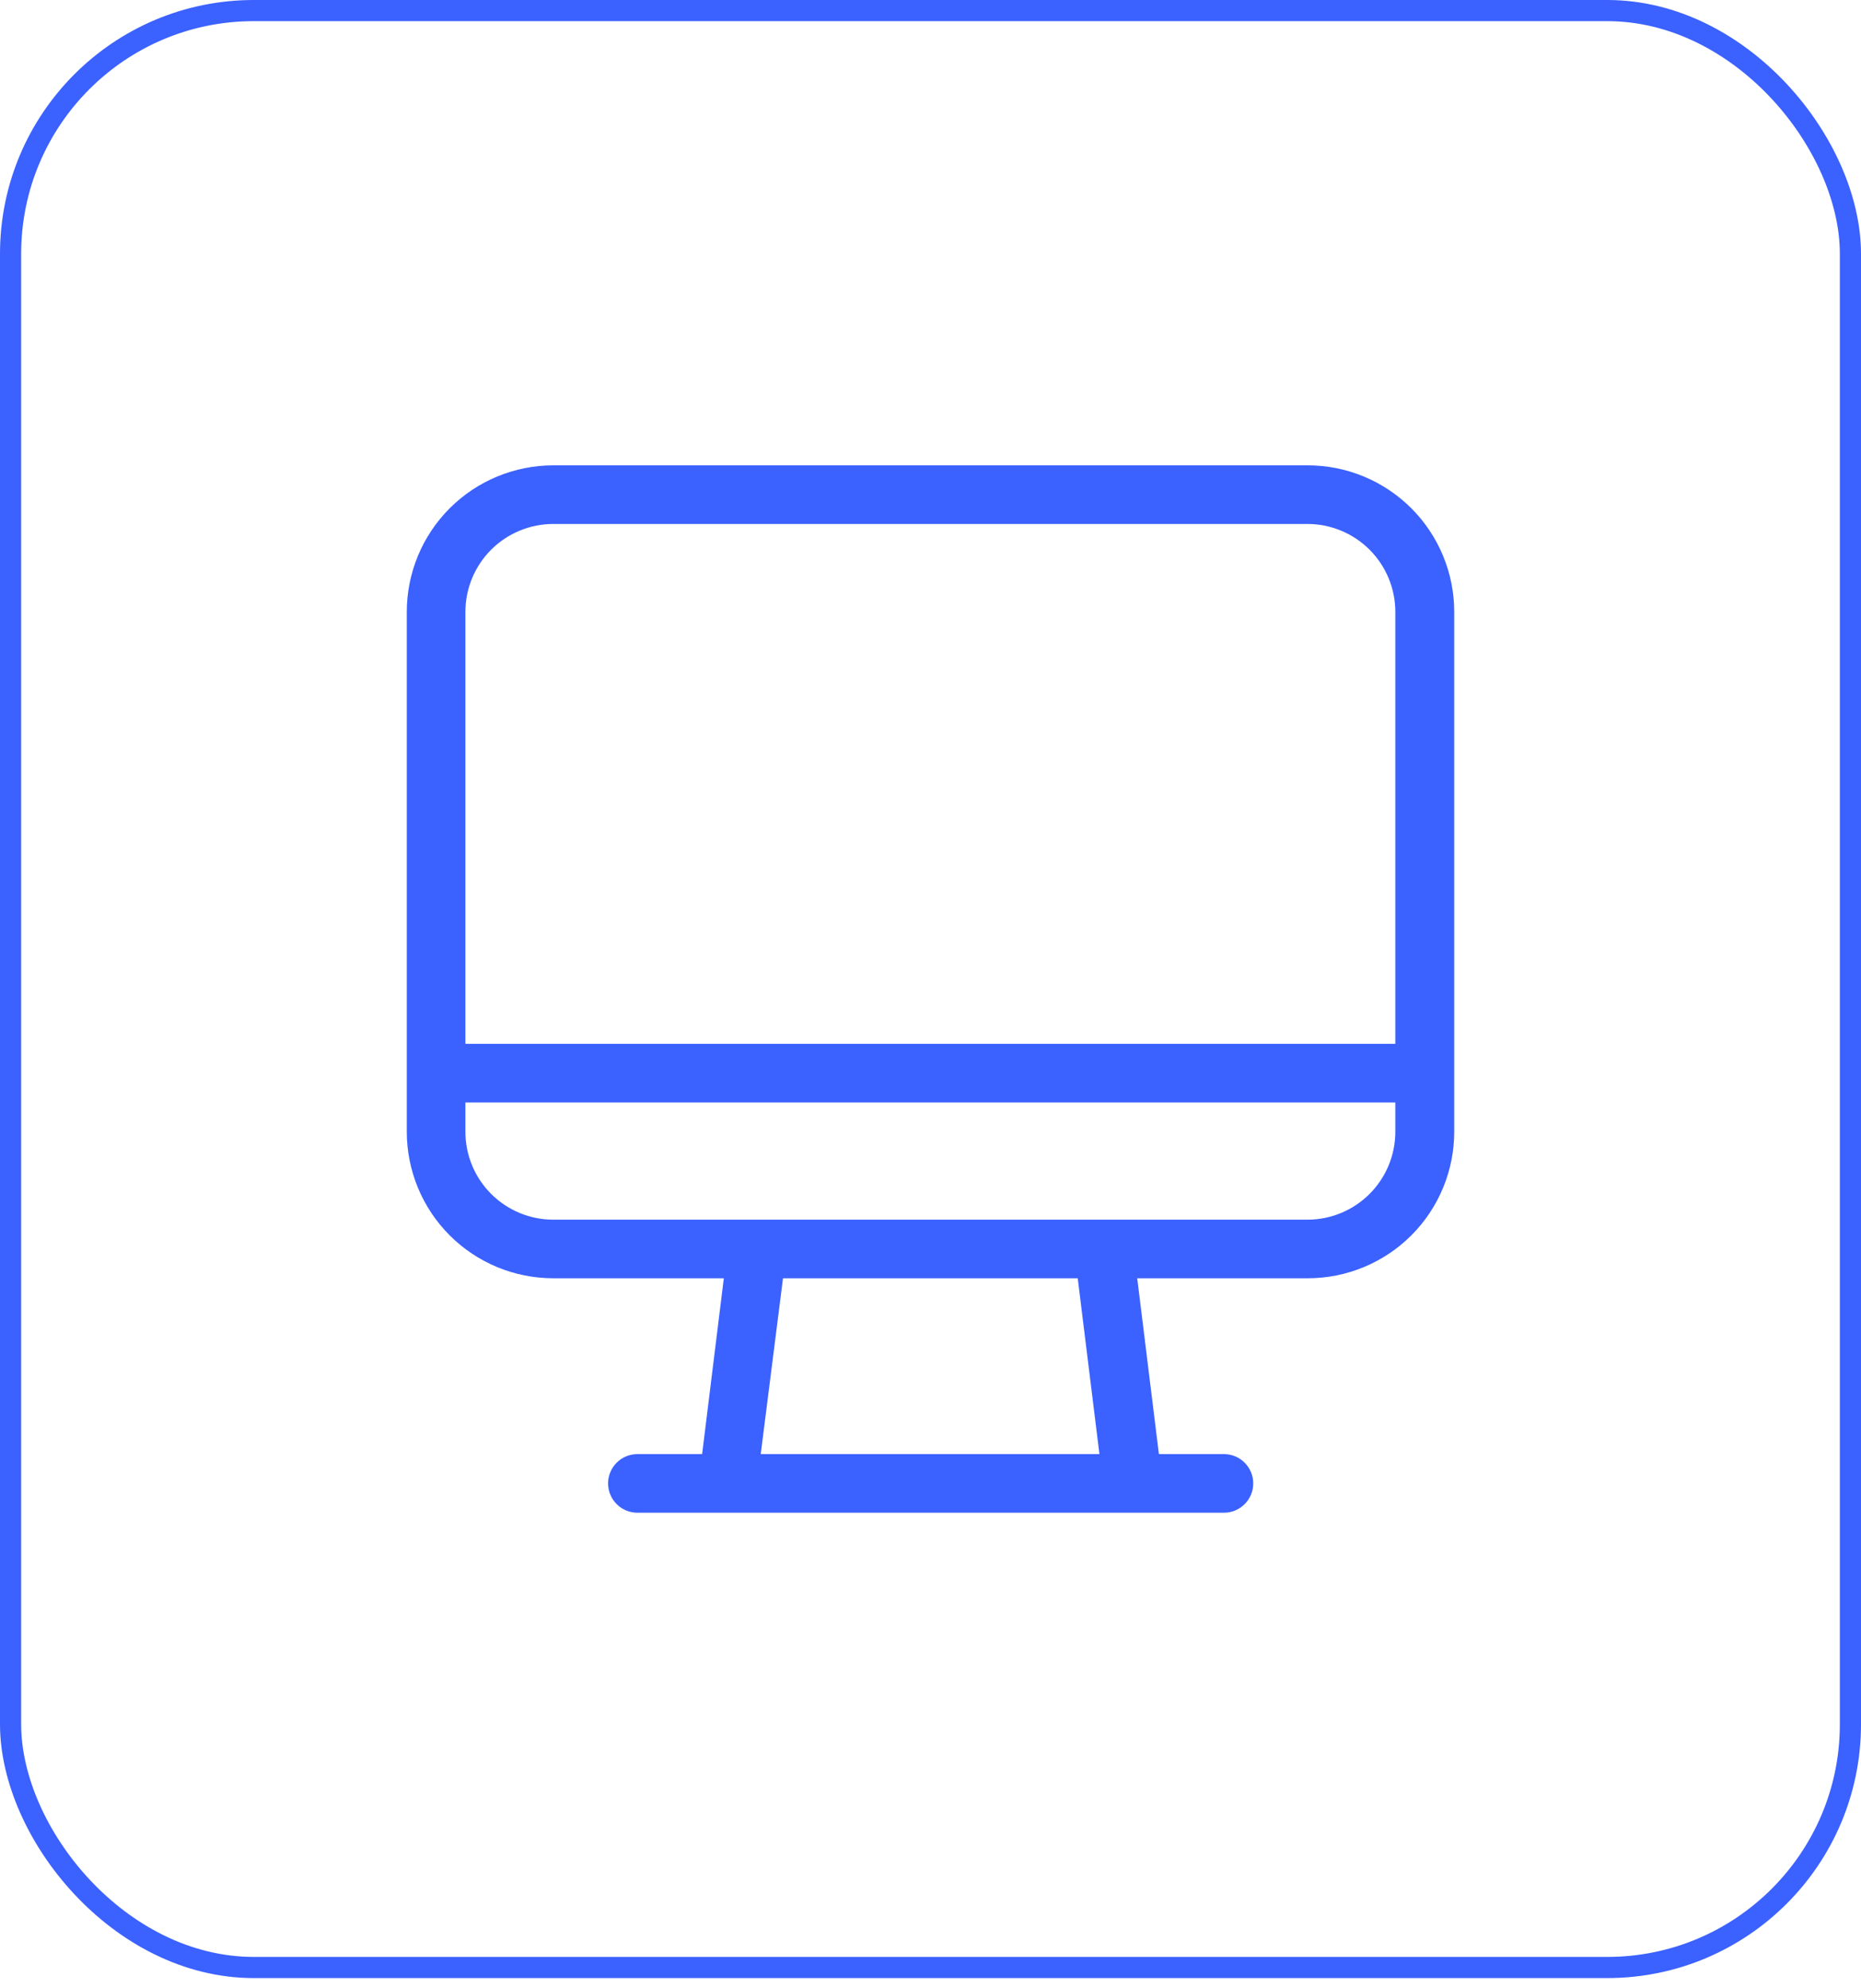
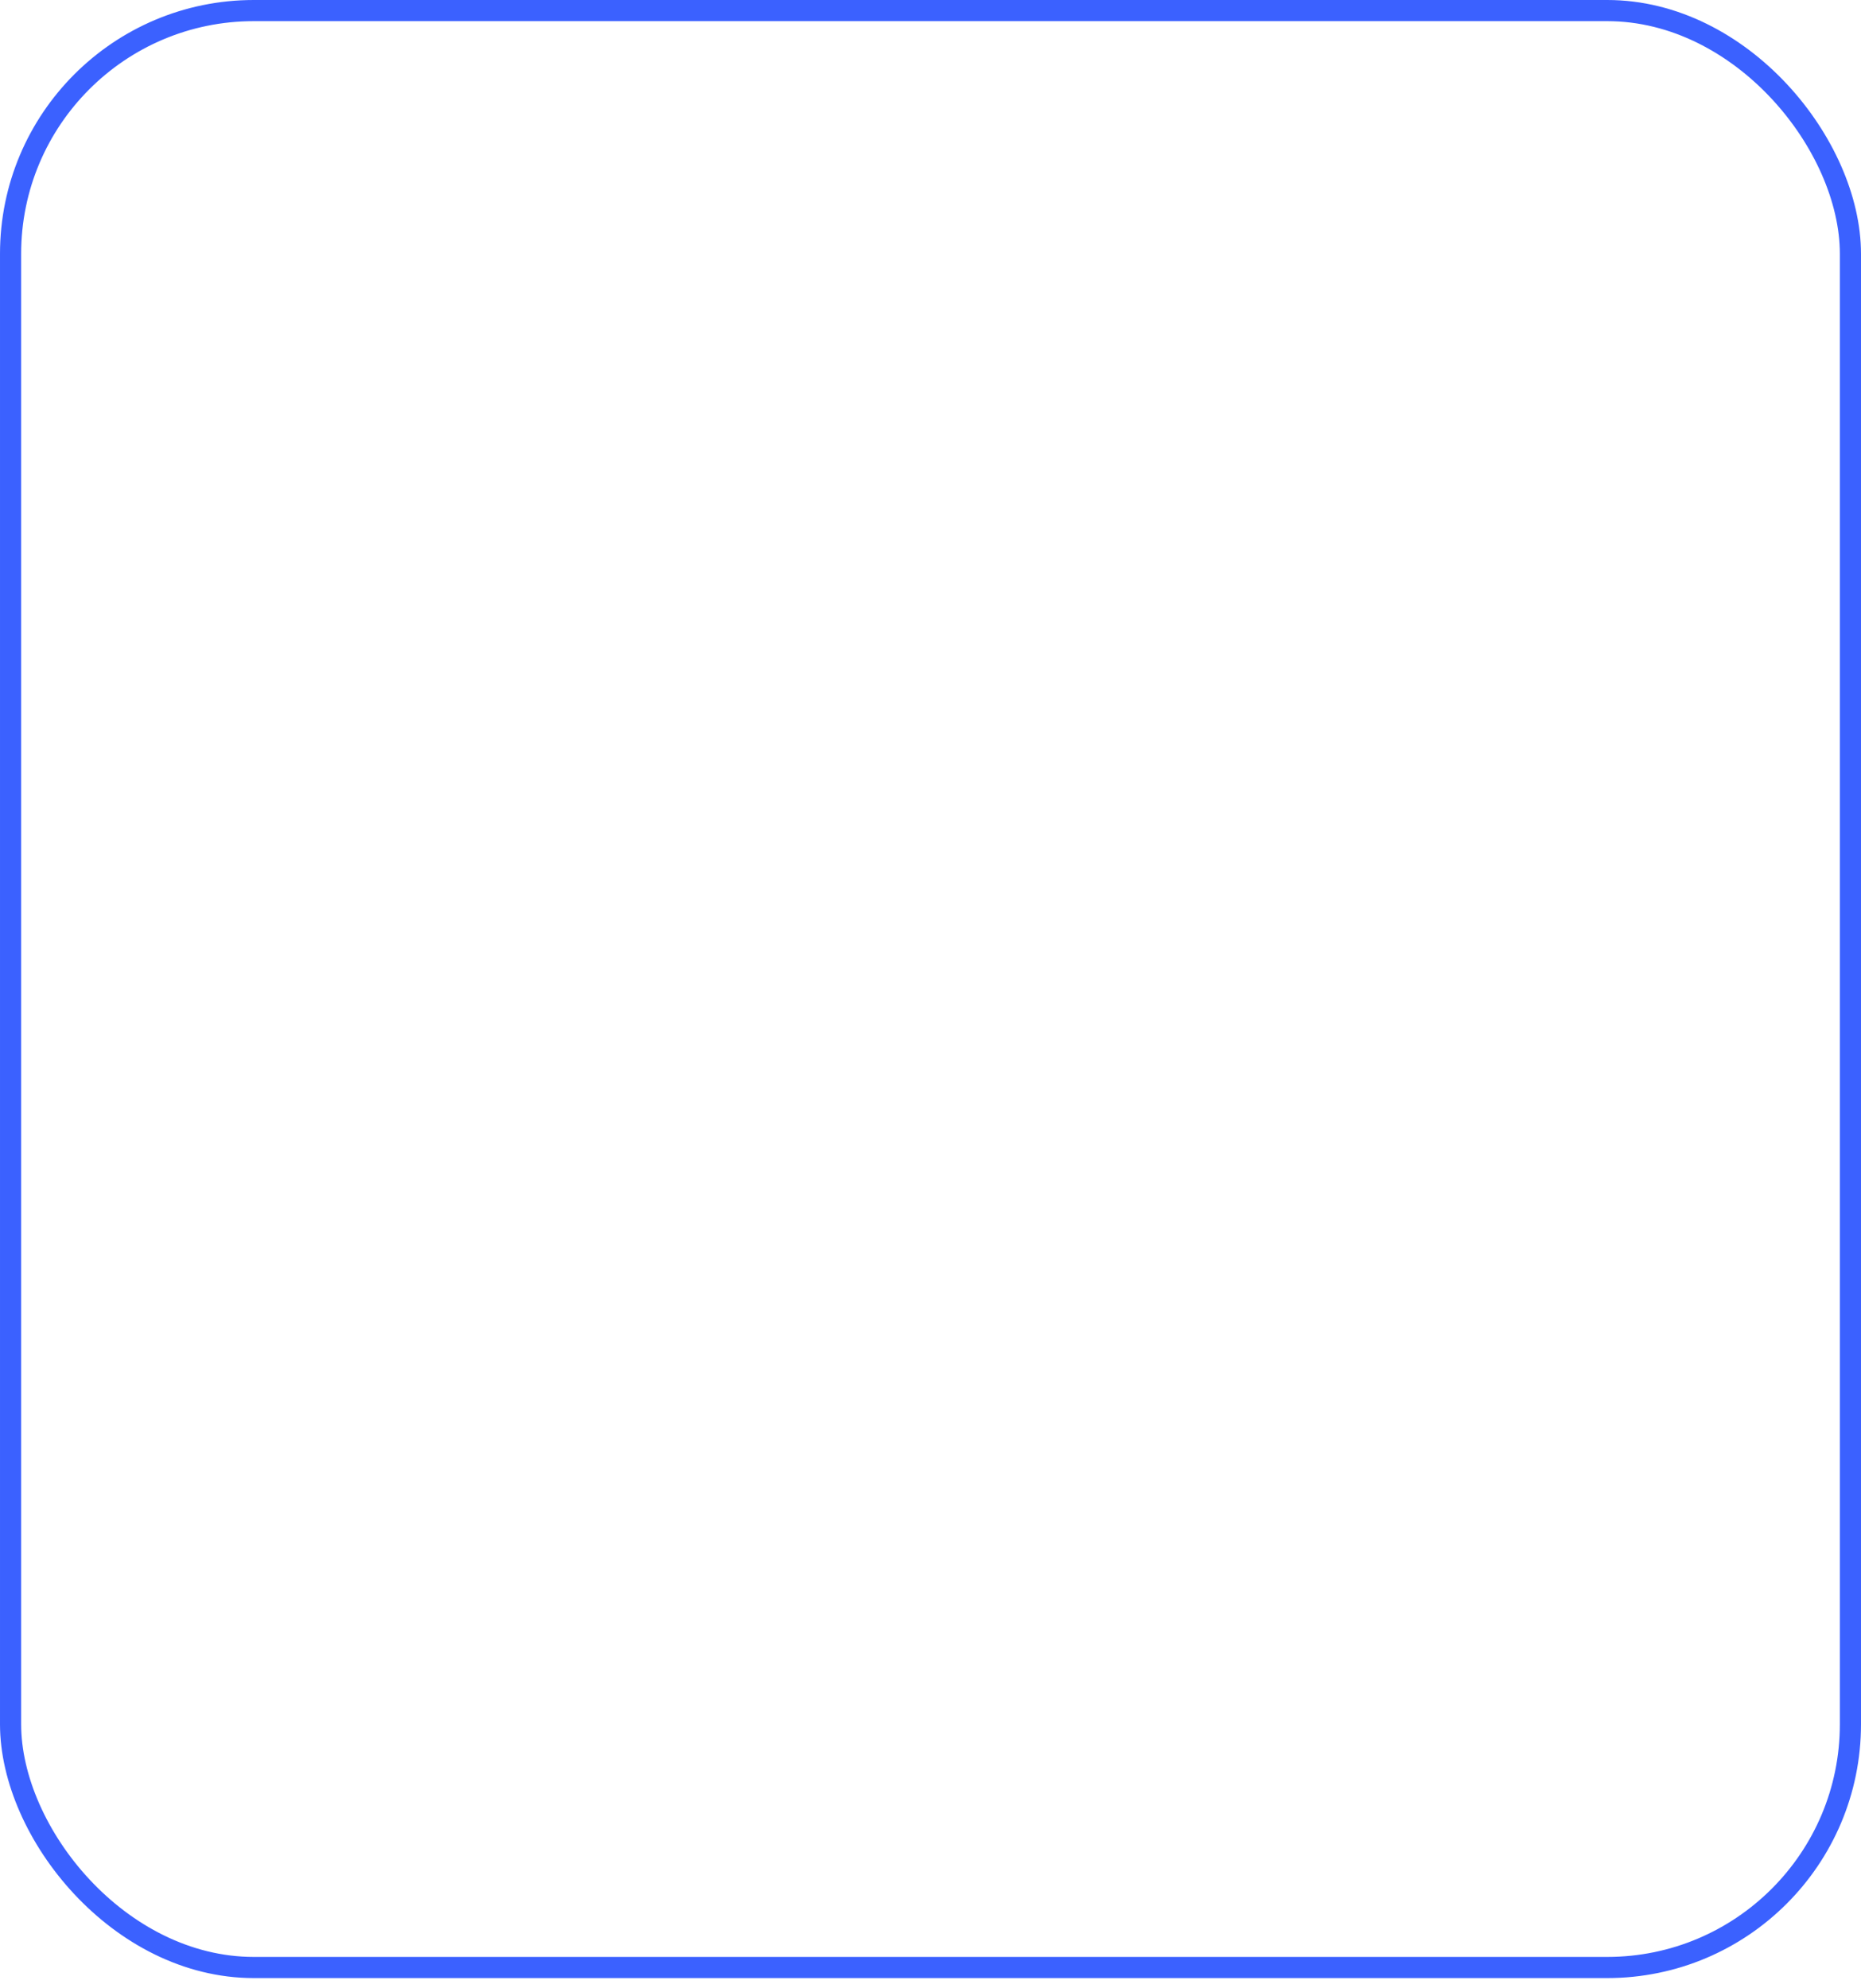
<svg xmlns="http://www.w3.org/2000/svg" width="88" height="94" viewBox="0 0 88 94" fill="none">
  <rect x="0.5" y="0.5" width="87" height="92.515" rx="11.5" stroke="#3B61FF" />
-   <path d="M61.824 22H26.163C24.326 22 22.564 22.73 21.265 24.029C19.966 25.328 19.236 27.09 19.236 28.927V53.504C19.236 55.342 19.966 57.103 21.265 58.403C22.564 59.702 24.326 60.431 26.163 60.431H34.227L33.201 68.744H30.14C29.772 68.744 29.42 68.89 29.16 69.15C28.9 69.41 28.754 69.762 28.754 70.129C28.754 70.497 28.9 70.849 29.16 71.109C29.42 71.369 29.772 71.515 30.14 71.515H57.876C58.243 71.515 58.595 71.369 58.855 71.109C59.115 70.849 59.261 70.497 59.261 70.129C59.261 69.762 59.115 69.41 58.855 69.15C58.595 68.89 58.243 68.744 57.876 68.744H54.8L53.775 60.431H61.838C63.675 60.431 65.437 59.702 66.736 58.403C68.035 57.103 68.765 55.342 68.765 53.504V28.927C68.765 28.016 68.585 27.114 68.236 26.273C67.887 25.432 67.376 24.667 66.731 24.024C66.087 23.381 65.321 22.871 64.479 22.523C63.637 22.176 62.735 21.998 61.824 22ZM35.972 68.744L37.025 60.431H50.962L51.988 68.744H35.972ZM65.98 53.504C65.98 54.607 65.542 55.664 64.763 56.443C63.983 57.223 62.926 57.661 61.824 57.661H26.163C25.061 57.661 24.004 57.223 23.224 56.443C22.445 55.664 22.007 54.607 22.007 53.504V52.119H65.98V53.504ZM65.98 49.348H22.007V28.927C22.007 27.825 22.445 26.768 23.224 25.988C24.004 25.209 25.061 24.771 26.163 24.771H61.824C62.926 24.771 63.983 25.209 64.763 25.988C65.542 26.768 65.98 27.825 65.98 28.927V49.348Z" fill="#3B61FF" />
</svg>